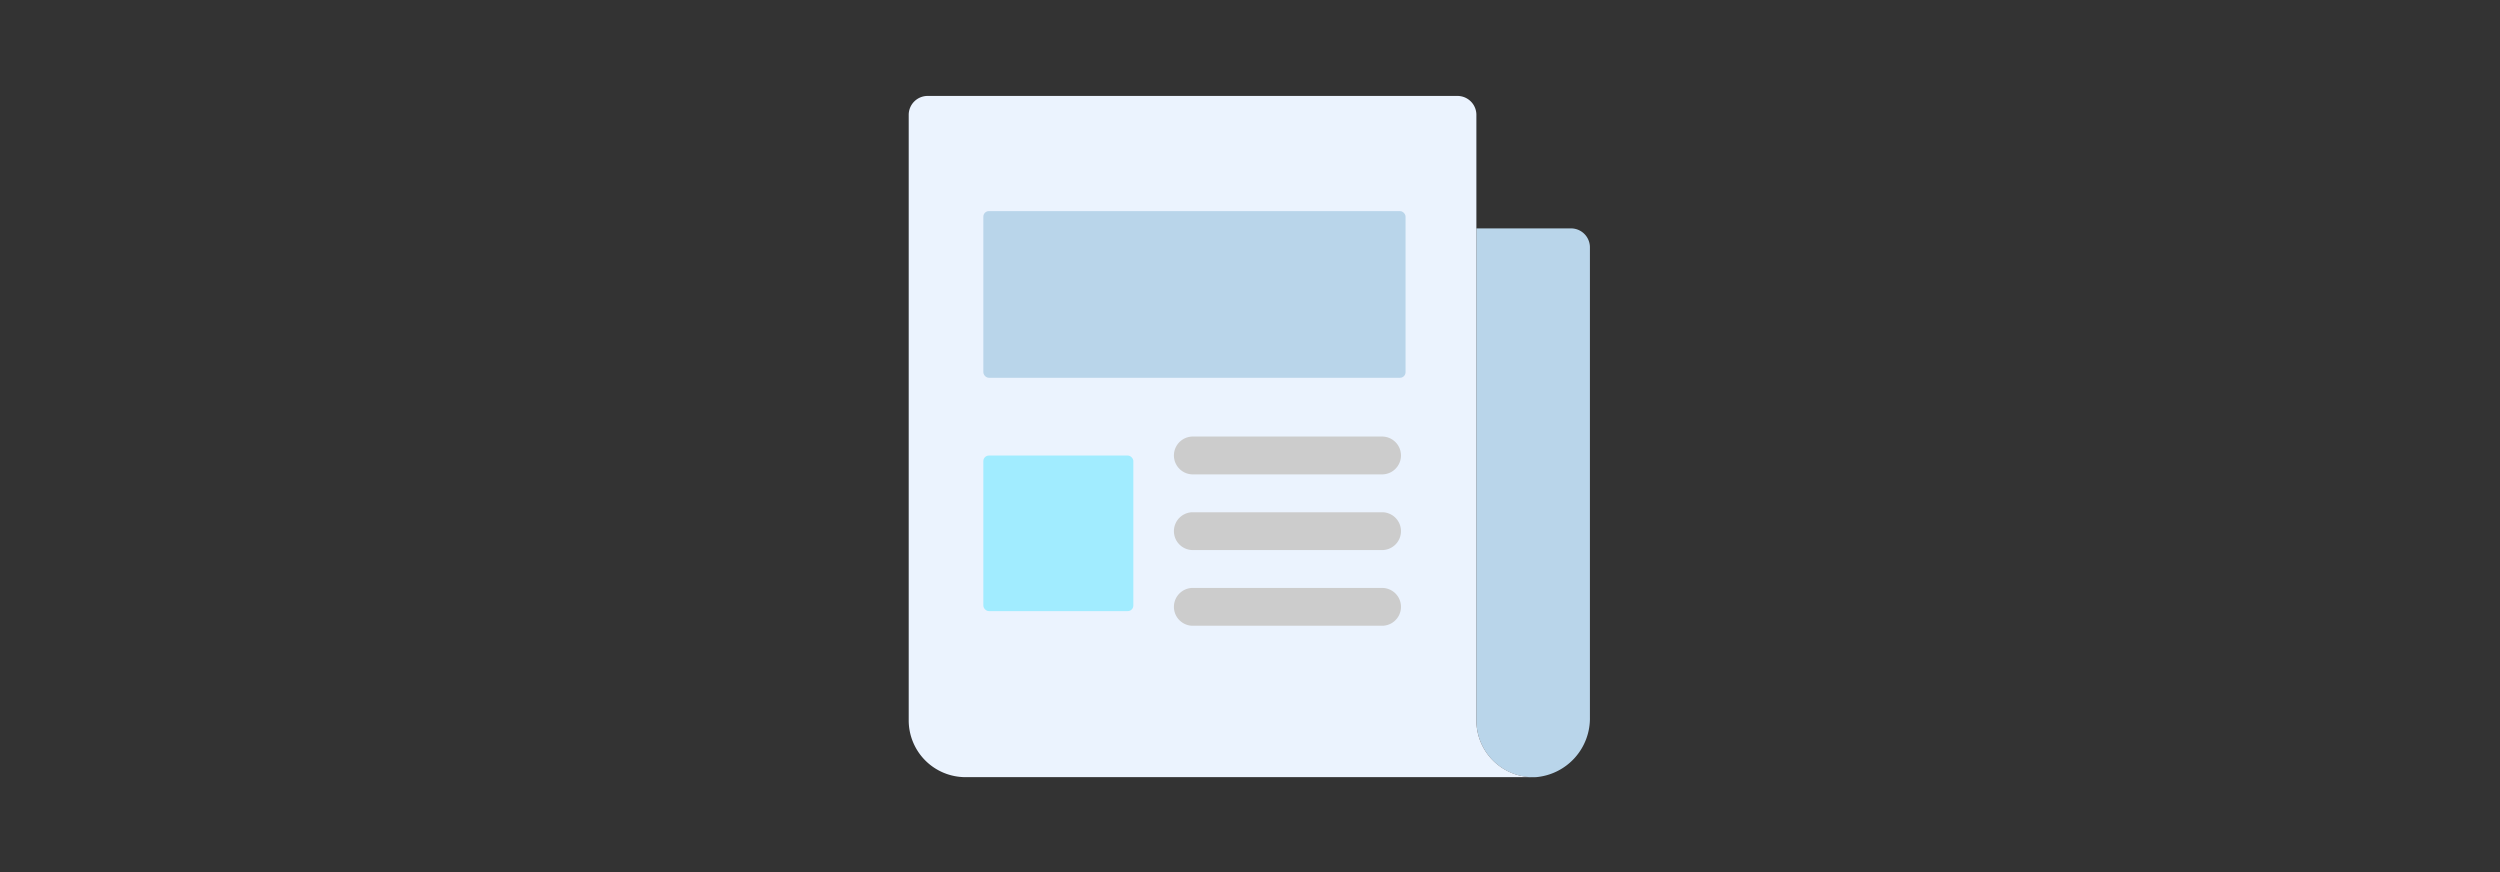
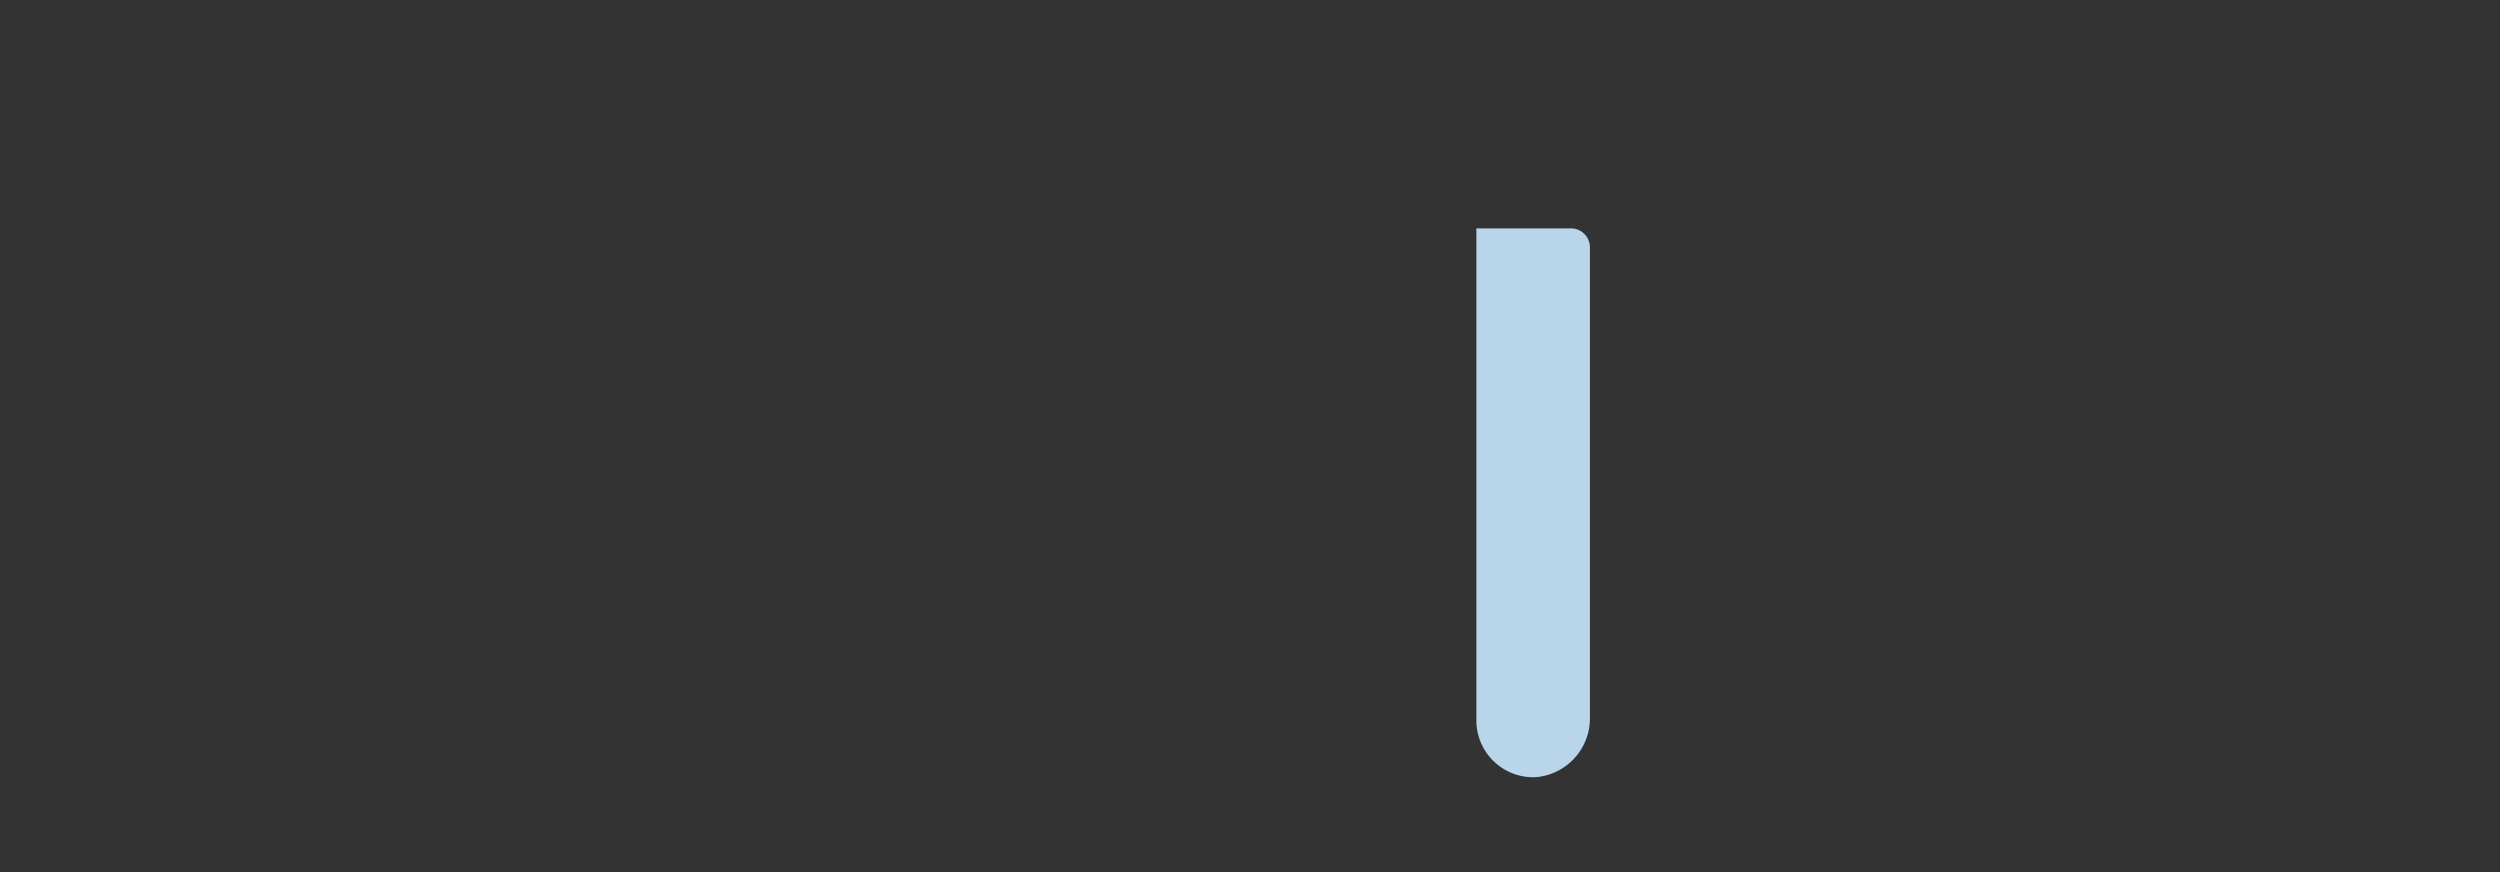
<svg xmlns="http://www.w3.org/2000/svg" width="450" height="157" viewBox="0 0 450 157">
  <rect x="0" y="0" width="450" height="157" fill="#333333" stroke="none" />
  <defs>
    <style>
      .cls-1 {
        fill: #b9d5ea;
      }

      .cls-2 {
        fill: #ebf3fe;
      }

      .cls-3 {
        fill: #a1ecff;
      }

      .cls-4 {
        fill: #ccc;
      }

      .cls-5 {
        fill: none;
      }
    </style>
  </defs>
  <g id="mobile_img05" transform="translate(0)">
    <g id="グループ_5204" data-name="グループ 5204" transform="translate(163.568 17.269)">
      <path id="パス_90182" data-name="パス 90182" class="cls-1" d="M56.436,16.406v84.606a10.627,10.627,0,0,1-9.673,10.763A10.218,10.218,0,0,1,36,101.557V13H53.03A3.406,3.406,0,0,1,56.436,16.406Z" transform="translate(66.181 10.842)" />
-       <path id="パス_90183" data-name="パス 90183" class="cls-2" d="M118.4,128.617H16.218A10.218,10.218,0,0,1,6,118.4V9.406A3.406,3.406,0,0,1,9.406,6h95.369a3.406,3.406,0,0,1,3.406,3.406V118.4A10.218,10.218,0,0,0,118.4,128.617Z" transform="translate(-6 -6)" />
-       <rect id="長方形_2484" data-name="長方形 2484" class="cls-1" width="76" height="30" rx="1" transform="translate(13.433 20.731)" />
-       <rect id="長方形_2485" data-name="長方形 2485" class="cls-3" width="27" height="28" rx="1" transform="translate(13.433 64.731)" />
-       <path id="パス_90184" data-name="パス 90184" class="cls-4" d="M46.466,30.812H12.406a3.406,3.406,0,1,1,0-6.812h34.06a3.406,3.406,0,0,1,0,6.812Zm0,13.624H12.406a3.406,3.406,0,1,1,0-6.812h34.06a3.406,3.406,0,0,1,0,6.812Zm0,13.624H12.406a3.406,3.406,0,1,1,0-6.812h34.06a3.406,3.406,0,1,1,0,6.812Z" transform="translate(38.736 37.309)" />
    </g>
-     <rect id="長方形_2487" data-name="長方形 2487" class="cls-5" width="450" height="157" transform="translate(0)" />
  </g>
</svg>